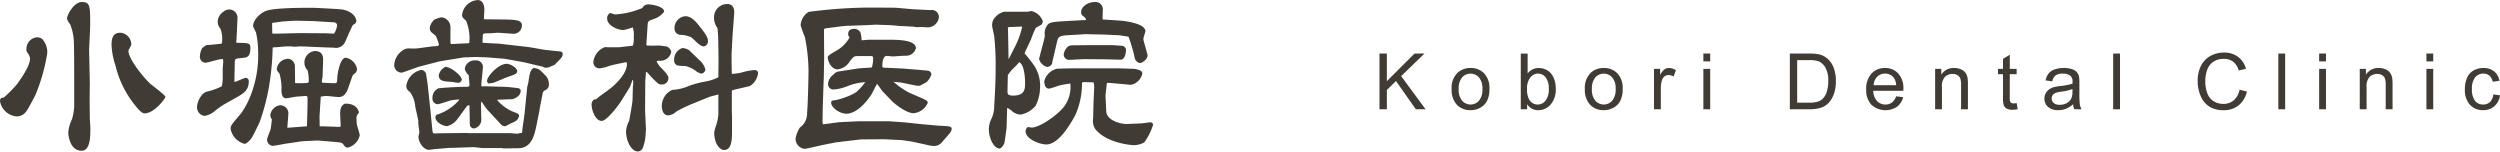
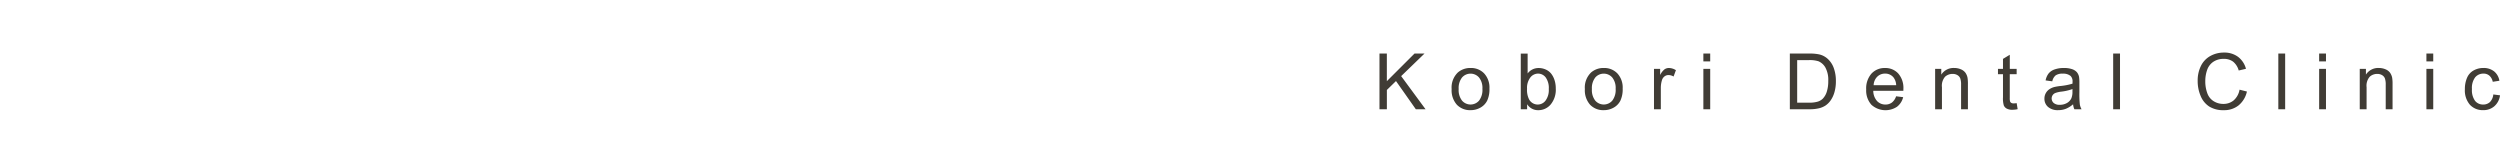
<svg xmlns="http://www.w3.org/2000/svg" id="logo.svg" width="417.625" height="25.313" viewBox="0 0 417.625 25.313">
  <defs>
    <style>
      .cls-1 {
        fill: #403c35;
        fill-rule: evenodd;
      }
    </style>
  </defs>
-   <path id="小堀歯科医院" class="cls-1" d="M376.349,44.23l0.03-2.58-0.12-5.67,0.12-2.34c0.03-.69.06-1.44,0.06-1.68,0-3.21,0-3.87-1.41-3.87-1.29,0-2.46,2.13-2.46,2.79a2.389,2.389,0,0,0,.51.9,8.346,8.346,0,0,1,.54,1.95c0.12,0.69.15,1.53,0.15,8.97v2.91a9.745,9.745,0,0,1-.36,2.04,6.307,6.307,0,0,0-.63,2.22c0,0.33.21,3.06,2.22,3.06,1.47,0,1.47-2.37,1.47-3.78,0-.27-0.09-1.56-0.09-1.62Zm-14.969.45a3.074,3.074,0,0,0,2.79,2.52,1.954,1.954,0,0,0,1.59-.84c0.21-.21,1.23-2.16,1.5-2.67a30.064,30.064,0,0,0,2.01-7.08,3.234,3.234,0,0,0-.87-2.37,1.445,1.445,0,0,0-1.02-.24,1.948,1.948,0,0,0-1.59,1.98,0.8,0.8,0,0,0,.12.51,1.907,1.907,0,0,1,.48,1.05c0,1.2-1.41,3.21-2.16,4.26a22,22,0,0,1-2.19,2.22C361.5,44.14,361.38,44.17,361.38,44.68Zm18.629-9.45a12.369,12.369,0,0,0,.66,3.48,16.635,16.635,0,0,0,2.94,6.21c0.51,0.66,1.35,1.77,1.89,1.77,1.71,0,3.51-2.55,3.51-2.73,0-.33-2.13-1.86-2.52-2.22-1.14-1.02-3.66-4.14-3.66-5.52,0-.15.48-0.84,0.48-1.02a1.973,1.973,0,0,0-1.83-1.98C380.549,33.221,380.009,33.7,380.009,35.231ZM399.9,49.24a3.148,3.148,0,0,0,2.4,2.55,2.288,2.288,0,0,0,.81-0.63c0.39-.42.51-0.66,1.62-2.97a34.7,34.7,0,0,0,1.769-7.2,43.244,43.244,0,0,0,.42-5.16c0-.18.03-0.18,0.45-0.18,0.27,0,1.56-.15,1.86-0.15h0.84c0.06,0,.39.06,0.48,0.06,0.12,0,.78-0.06.93-0.06,0.81,0,4.74.21,5.64,0.21a1.672,1.672,0,0,0,1.83-.81c0.18-.27,1.23-2.91,1.44-3.03a0.693,0.693,0,0,0,.51-0.66c0-.33-0.42-1.5-2.28-1.86-0.42-.09-4.71-0.3-4.92-0.3-1.86,0-6.06,0-7.68.45-0.9.24-2.369,1.44-2.369,2.64a9.86,9.86,0,0,0,.48.99,14.983,14.983,0,0,1,.36,2.97,18.594,18.594,0,0,1-.99,6.9,14.351,14.351,0,0,1-1.83,3.66C400.08,48.52,399.9,48.73,399.9,49.24Zm6.959-15.929-0.03-1.65,0.06-.09c0.24-.03,1.5-0.21,1.8-0.24,0.57-.03,1.62-0.12,2.16-0.12l2.82,0.06,3.48,0.21a0.54,0.54,0,0,1,.54.45,3.241,3.241,0,0,1-.51,1.44l-1.32-.06-4.44-.03-3.9.09h-0.57Zm-11.669,2.4a3.1,3.1,0,0,0-.42,1.41,0.987,0.987,0,0,0,.96,1.11c0.18,0,1.14-.27,1.71-0.42a6.953,6.953,0,0,1,1.17-.21c0,0.06.06,0.27,0.06,0.39,0,0.18-.09,1.08-0.09,1.29v1.17a7.164,7.164,0,0,1-.15,1.71,10.871,10.871,0,0,1-2.52.9c-0.81.18-1.62,1.59-1.62,2.64a1.432,1.432,0,0,0,1.26,1.41,3.629,3.629,0,0,0,1.53-.66,12,12,0,0,1,2.1-1.47l1.65-.93c1.14-.63,2.1-1.2,2.1-2.64a0.56,0.56,0,0,0-.48-0.66c-0.3,0-1.59.66-1.92,0.69l0.06-3.18c0-.72.12-0.72,1.05-0.81,0.99-.09,1.56-0.12,1.56-1.71,0-.81-0.24-0.81-2.34-0.84-0.03-.18.06-1.08,0.06-1.29l0.12-2.67a1.4,1.4,0,0,0-1.14-1.59,1.462,1.462,0,0,0-1.2.36,2.068,2.068,0,0,0-.96,1.68,1.769,1.769,0,0,0,.45,1.14,4.446,4.446,0,0,1,.3,1.83,2.4,2.4,0,0,1-.09.69c-0.12,0-2.1.24-2.43,0.21a1.668,1.668,0,0,0-.66.42ZM412.649,48.85c-0.06,0-3.12.24-3.27,0.24,0-.3.15-1.83,0.15-2.16a1.352,1.352,0,0,0-1.41-1.59,1.91,1.91,0,0,0-1.59,1.62,1.308,1.308,0,0,0,.27.75c-0.03.18-.18,1.53-0.21,1.59-0.06.27-.6,1.5-0.6,1.77a1.047,1.047,0,0,0,.99,1.05c0.09,0,1.74-.3,2.07-0.36l2.88-.42,2.52-.12,2.85,0.24c0.96,0.09,1.2.09,1.47,0.45a0.948,0.948,0,0,0,.63.51,2.708,2.708,0,0,0,2.07-2.07c0-.27-0.42-1.5-0.48-1.8a9.227,9.227,0,0,1-.06-0.99,1.05,1.05,0,0,1,.3-0.84,0.214,0.214,0,0,0,.09-0.18c0-.21-0.33-1.56-2.37-1.47-0.45.3-.75,0.54-0.75,1.77,0,0.3.09,1.68,0.09,1.98-0.09.15-.12,0.12-0.51,0.12l-2.4-.09h-0.6l-0.03-1.65,0.21-3.3a7.142,7.142,0,0,1,.9-0.12c0.3,0,1.77.18,2.1,0.18,0.93,0,1.32-.75,1.62-1.59l0.54-1.56a1.95,1.95,0,0,1,.33-0.66,1,1,0,0,0,.57-0.87,2.345,2.345,0,0,0-1.89-1.89c-0.93,0-1.38,2.61-1.41,3.33-0.03.81-.03,0.93-0.48,0.93-0.06,0-1.86-.06-2.04-0.09a0.286,0.286,0,0,1-.06-0.21c0-.12.12-0.72,0.12-0.84l0.09-2.52c0.03-.75-0.06-1.71-1.35-1.71a1.911,1.911,0,0,0-1.23,3.24,7.29,7.29,0,0,1,.18,1.83c0,0.24-.27.27-0.57,0.27a10.845,10.845,0,0,1-1.71,0l-0.03-2.76a1.256,1.256,0,0,0-1.14-1.29,1.96,1.96,0,0,0-1.89,1.65,1.07,1.07,0,0,0,.42.75,8.184,8.184,0,0,1,.36,2.85c0,0.51.12,1.35,0.75,1.35,0.3,0,1.68-.3,1.98-0.3,0.21,0,1.2-.09,1.29-0.09a0.268,0.268,0,0,1,.33.3c0.03,0.42,0,1.26,0,1.68ZM436.71,35.111l-0.09-.27v-2.46a1.651,1.651,0,0,0-1.56-1.74,10.146,10.146,0,0,0-1.02.33,2.162,2.162,0,0,0-.87,1.44,1.2,1.2,0,0,0,.18.63c0.09,0.12.69,0.57,0.81,0.69a6.617,6.617,0,0,1,.54,1.5,0.2,0.2,0,0,1-.12.15,2.068,2.068,0,0,1-.78.09l-2.7.36c-0.18.03-.9,0.03-1.11,0.03a1.8,1.8,0,0,0-1.5.42,3.115,3.115,0,0,0-1.26,2.31,1.242,1.242,0,0,0,1.29,1.29c0.09,0,2.55-.9,2.85-0.99l3.36-.87,1.2-.21,2.789-.45a0.666,0.666,0,0,1,.27-0.03c0.27,0,1.56-.06,1.86-0.06,0.27,0,2.07.06,2.28,0.09l2.52,0.21,0.72,0.12,2.49,0.45,3.18,0.75a1.155,1.155,0,0,0,.48.18s0.51-.06.54-0.06a3.558,3.558,0,0,1,.87-0.36c1.29-1.26,1.44-1.41,1.44-1.89,0-.42-0.36-0.42-0.75-0.45-0.12,0-2.16-.24-2.28-0.24l-2.58-.45-4.98-.57-2.79-.15a13.424,13.424,0,0,1,.06-1.38c0.12-.21.21-0.21,1.23-0.21,0.03,0,1.14-.09,1.26-0.09,0.33,0,2.01.15,2.37,0.15a1.393,1.393,0,0,0,1.65-1.41c0-.93-1.35-0.93-3.27-0.96l-3.06-.03c-0.03-.24.06-1.38,0.06-1.62,0-.21-0.03-1.59-1.11-1.59a2.793,2.793,0,0,0-2.61,2.46c0,0.39.06,0.45,0.66,0.99a7.649,7.649,0,0,1,.54,3.69l-0.06.06-0.39.03ZM434.4,50.02a1.585,1.585,0,0,1-.39.03c-0.36,0-.36-0.12-0.45-1.02l-0.3-3-0.45-4.23c0-.12-0.24-1.56-0.27-1.74a0.907,0.907,0,0,0-.78-0.63,3.165,3.165,0,0,0-2.52,2.73,1.157,1.157,0,0,0,.6.93,4.68,4.68,0,0,1,.9,2.46l0.51,2.31v0.42c0,0.27.18,1.41,0.18,1.59,0,0.09-.15.6-0.15,0.72,0,0.9.81,2.19,1.77,2.19,0.15,0,.84-0.12.93-0.12l2.49-.21h0.48l3.509-.12c0.21,0,1.32.15,1.56,0.15h3.18l0.3,0.06,2.49-.03c2.25-.03,2.7-2.31,3.03-3.96l0.48-2.37,0.03-.27,0.48-2.46a0.7,0.7,0,0,1,.45-0.63,0.985,0.985,0,0,0,.6-1.08,1.945,1.945,0,0,0-.66-1.47c-0.9-.93-0.96-1.02-1.83-1.17-0.63.21-.75,1.2-0.93,2.37,0,0.15-.21.81-0.21,0.96l-0.42,4.26c-0.03.42-.39,2.52-0.39,3,0,0.21-.03.3-0.45,0.3a0.924,0.924,0,0,1-.39.09c-0.18,0-1.08-.09-1.29-0.09h-6.81l-0.33-.03Zm7.469-7.83a0.6,0.6,0,0,1-.09-0.24c0-.45.27-2.61,0.27-3.12a1.134,1.134,0,0,0-1.29-.99,1.649,1.649,0,0,0-1.74,1.38,1.812,1.812,0,0,0,.66,1.08c0,0.24.12,1.35,0.12,1.59,0,0.36-.09.36-0.9,0.36-0.629,0-3.839.15-4.319,0.27a1.7,1.7,0,0,0-.96,1.59,0.934,0.934,0,0,0,.84,1.05c0.33,0,1.92-.57,2.28-0.66l1.32-.15v0.12a8.25,8.25,0,0,1-3.48,2.37,0.477,0.477,0,0,0-.45.6c0,0.66,1.17,1.38,1.95,1.38a3.159,3.159,0,0,0,1.77-1.26l1.469-2.01a0.493,0.493,0,0,1,.48-0.21l0.06,3.27a0.722,0.722,0,0,0,.72.6,1.5,1.5,0,0,0,1.2-1.44l-0.06-2.58,0.03-.42,0.06-.06c0.15,0.21.18,0.24,0.45,0.66a7.2,7.2,0,0,0,.9,1.11l1.89,2.04a0.954,0.954,0,0,0,.84.3c0.18-.18,1.32-0.66,1.56-0.81a1.242,1.242,0,0,0,.63-0.9c0-.3-0.09-0.36-1.05-0.72a6.95,6.95,0,0,1-2.64-1.98l2.58-.09c0.06,0,1.38-.39,1.38-1.35,0-.48-0.15-0.48-1.59-0.63a11.176,11.176,0,0,0-1.29-.09l-3.15-.09Zm-7.2-1.86c0,0.96.87,1.02,1.95,1.08,0.18,0,1.2.18,1.29,0.18a0.633,0.633,0,0,0,.6-0.54c0-.63-1.8-2.13-2.729-2.13A1.991,1.991,0,0,0,434.67,40.331Zm8.339,1.38c0.12-.06.72-0.09,0.84-0.15,0.39-.15,2.16-0.9,2.34-0.96,1.08-.36,1.59-0.51,1.59-0.96,0-.54-1.14-1.23-1.77-1.23-1.35,0-3.27,2.07-3.27,2.85A0.483,0.483,0,0,0,443.009,41.71Zm43.62,0.42a2.942,2.942,0,0,0,1.38-2.13,0.518,0.518,0,0,0-.6-0.54,8.978,8.978,0,0,0-2.19.42,9.288,9.288,0,0,1-1.59.21c-0.03-.63-0.06-3-0.03-3.6l0.15-2.82,0.27-3.6c0.12-1.65-.9-1.65-1.2-1.65a2.2,2.2,0,0,0-2.16,2.31,2.824,2.824,0,0,0,.57,1.71c0.03,0.09.12,1.47,0.12,1.56l0.06,3.66-0.03,3a7.945,7.945,0,0,1-2.4.75,18,18,0,0,0-2.52.69,7.729,7.729,0,0,1-2.76.66,2.957,2.957,0,0,0-1.77,2.7c0,0.12,0,1.56,1.08,1.56a2.261,2.261,0,0,0,1.38-.66,25.623,25.623,0,0,1,2.4-1.17l3.09-1.26c0.09-.03,1.32-0.36,1.5-0.39v3.3a7.9,7.9,0,0,1-.36,1.83,6.285,6.285,0,0,0-.33,1.17c0,2.22,1.14,2.97,1.62,2.97,1.38,0,1.35-1.92,1.35-3.42V47.23l-0.03-.75v-3.6c0.09-.03.18-0.06,0.42-0.15Zm-21.9-6.48h-1.29c-0.15,0-.87-0.03-1.02-0.03a3.009,3.009,0,0,0-1.92,2.43,1.015,1.015,0,0,0,1.29,1.08,5.6,5.6,0,0,0,1.17-.3c0.72-.27,2.88-0.66,3-0.69,0.12,0,.15.15,0.15,0.27,0,1.71-2.04,3.54-2.73,4.08-0.27.24-1.74,1.26-2.07,1.53a0.931,0.931,0,0,1-.72.36,1.1,1.1,0,0,0-.39.81c0,1.05.69,2.76,1.68,2.76,0.87,0,2.82-2.61,3.27-3.33l1.44-2.31,0.45-1.2h0.09c0,0.12.03,0.6,0.03,0.72,0,0.06-.06.33-0.06,0.39l-0.06,2.25c-0.03.57-.54,3.39-0.57,3.48a4.325,4.325,0,0,0-.51,1.71c0,1.68.9,3.39,1.98,3.39a0.954,0.954,0,0,0,.75-0.45,6.745,6.745,0,0,0,.54-2.58c0-.09.06-0.51,0.06-0.6l-0.15-3.15,0.03-5.04,0.12-1.44,0.12-.03c0.18,0.18,1.02,1.14,1.23,1.32,0.719,0.69.809,0.78,1.229,0.78a1.068,1.068,0,0,0,1.17-1.02c0-.36-0.12-0.6-1.08-1.62a4.242,4.242,0,0,1-.869-1.14c0-.18.03-0.18,0.479-0.18a1.852,1.852,0,0,0,1.95-1.5,1.393,1.393,0,0,0-.72-0.87c-0.24-.06-1.29-0.18-1.38-0.18a19.551,19.551,0,0,1-2.009,0l-0.06-.15,0.21-3.24c0.03-.63.09-0.72,0.99-1.02a3.616,3.616,0,0,0,1.769-1.23c0-.96-2.249-1.23-2.639-1.23a1.054,1.054,0,0,0-.99.6,13.534,13.534,0,0,1-4.56,1.08c-0.12,0-.75-0.24-0.84-0.24a1.023,1.023,0,0,0-.48,1.02c0,0.9,1.5,1.83,2.76,1.83a14.235,14.235,0,0,0,1.5-.45,3.583,3.583,0,0,1,.18,1.53,4.54,4.54,0,0,1-.15,1.53Zm11.759,0.48a2.538,2.538,0,0,0-1.08-.36,1.97,1.97,0,0,0-1.41,1.95,0.863,0.863,0,0,0,.54.96,6.37,6.37,0,0,0,1.29.09,4.722,4.722,0,0,1,1.95.96,3.584,3.584,0,0,0,.78.33,0.913,0.913,0,0,0,.66-0.63,2.9,2.9,0,0,0-.96-1.59Zm-2.43-3.51a1.052,1.052,0,0,0,1.08.96,4.13,4.13,0,0,1,1.68.39c0.63,0.42,1.38,1.53,2.16,1.53a0.878,0.878,0,0,0,.66-0.96c0-.66-0.81-1.65-1.5-2.52-0.48-.6-1.26-1.56-2.25-1.56A1.97,1.97,0,0,0,474.059,32.621Zm27.9-.48c0.27-.03.87-0.09,1.2-0.09l2.759-.09,1.77-.09,2.67,0.09,1.2,0.12,2.37,0.12c0.09,0,.48.09,0.57,0.09,0.12,0,.66-0.03.78-0.03,0.18,0,.99.06,1.17,0.06a1.9,1.9,0,0,0,1.77-1.68,1.164,1.164,0,0,0-1.38-1.2l-3.03-.15c-0.39-.03-2.28-0.21-2.73-0.24-0.57-.03-4.59-0.03-5.25-0.03a80.779,80.779,0,0,0-9.389.72,2.884,2.884,0,0,0-1.32,2.22,20.369,20.369,0,0,0,.72,2.01,29.447,29.447,0,0,1,.6,5.61c0,1.23-.12,5.97-0.24,7.02a2.871,2.871,0,0,1-1.2,2.46,4.965,4.965,0,0,0-.72,1.83,1.688,1.688,0,0,0,1.41,1.71,3.324,3.324,0,0,0,.84-0.12l2.43-.54,1.98-.39c0.12-.03,1.23-0.15,1.68-0.21l2.579-.3h0.42l3.45-.03,2.97,0.15,1.68,0.24,2.46,0.54a5.074,5.074,0,0,0,.99.18,1.755,1.755,0,0,0,1.68-.75c1.38-1.56,1.5-1.68,1.5-2.13,0-.21-0.12-0.27-0.39-0.36s-1.65-.12-1.98-0.15l-2.67-.24-2.52-.27L510,48.01h-5.25l-3.209.15-2.67.36a0.918,0.918,0,0,1-.09-0.45c0-.39.03-1.89,0.03-2.22l0.15-4.53,0.03-.6,0.06-3.3-0.03-4.8,0.18-.12Zm3.359,2.34a7.859,7.859,0,0,0-.18-1.26,1.26,1.26,0,0,0-.929-0.66c-0.9,0-1.14.36-1.14,0.87a0.75,0.75,0,0,0,.24.57,5.98,5.98,0,0,1-1.92,2.04c-1.08.63-1.74,0.99-1.74,1.26,0,0.63.57,2.04,1.65,2.04a2.768,2.768,0,0,0,2.04-1.35c0.66-.84.72-0.87,1.409-0.87h2.01c0.33,0,.48-0.03.48,0.45a5.966,5.966,0,0,1-.21,1.44c-0.33.06-1.98,0.12-2.34,0.18l-3.059.48a1.344,1.344,0,0,0-.99.51,2.086,2.086,0,0,0-.93,1.53,0.9,0.9,0,0,0,.84.99,7.53,7.53,0,0,0,2.13-.45,9.825,9.825,0,0,1,3.239-.78,9.133,9.133,0,0,1-1.56,1.71A11.686,11.686,0,0,1,501,44.47c-0.54.06-.78,0.06-0.78,0.45,0,0.75,1.35,1.83,2.61,1.83,0.48,0,2.219-.3,4.139-3.27,0.15-.24.72-1.41,0.87-1.65l0.09-.03L508.8,43l1.56,1.62c0.63,0.63,2.49,2.04,3.6,2.04a2.851,2.851,0,0,0,2.4-1.74c0-.21-0.09-0.39-1.08-0.81l-2.07-.9a13.432,13.432,0,0,1-2.58-1.8l1.23,0.12,2.67,0.54h0.54c0.18-.12,1.05-0.57,1.08-0.6a3.157,3.157,0,0,0,.81-1.26,0.664,0.664,0,0,0-.45-0.63c-0.06-.03-1.53-0.15-1.83-0.18l-2.64-.21-2.7-.12c-0.51-.03-0.57-0.03-0.57-0.3,0-.51.06-1.68,0.75-1.68,0.15,0,.87.09,1.02,0.09l1.86-.12h0.36a1.681,1.681,0,0,0,1.62-1.26c0-1.2-2.25-1.41-4.23-1.41h-3.66Zm24.3,11.31a2.369,2.369,0,0,1,.93.63,2.724,2.724,0,0,0,1.29.48,4.3,4.3,0,0,0,2.55-1.5,6.774,6.774,0,0,0,.72-2.82,6.134,6.134,0,0,0-.93-3.81,22.728,22.728,0,0,0-1.65-2.1c0.09-.24.18-0.45,1.08-2.34a14.741,14.741,0,0,1,.78-1.89c0.09-.12.84-0.48,0.99-0.6a1.236,1.236,0,0,0,.21-0.51,2.641,2.641,0,0,0-1.92-1.74c-0.09,0-.54.12-0.63,0.12h-3.93a2.926,2.926,0,0,0-1.74,1.26,1.928,1.928,0,0,0-.24,1.23c0,0.06.3,1.35,0.33,1.59a43.5,43.5,0,0,1,.24,5.22c0,2.31-.12,4.68-0.24,6.39a4.944,4.944,0,0,1-.42,2.1,4.178,4.178,0,0,0-.48,1.86c0,1.23.72,3.21,1.86,3.21a1.671,1.671,0,0,0,.75-0.96c0.03-.09.36-2.43,0.36-2.52Zm0.12-5.49a6.341,6.341,0,0,1,.9-1.11,9.078,9.078,0,0,0,.99-1.05c0.99,0.42.99,3.33,0.99,3.39,0,1.05,0,2.19-2.01,2.19-0.81,0-.93-0.24-0.93-0.66Zm0.03-7.59-0.03-.3c0.09-.15.15-0.15,0.54-0.15,0.27,0,1.56-.09,1.86-0.06a13.655,13.655,0,0,1-1.2,3.33l-1.02,2.01-0.06.12Zm8.249,6.51a2.858,2.858,0,0,0-2.189,2.07c0,0.27.03,1.26,0.78,1.26,0.27,0,1.529-.48,1.829-0.54a14.144,14.144,0,0,1,1.74-.3,5.454,5.454,0,0,1-1.02,3.81c-1.08,1.44-4.109,3.54-5.429,3.54-0.09,0-.57-0.09-0.66-0.09a0.875,0.875,0,0,0-.36.72c0,1.29,2.37,2.19,3.45,2.19,2.009,0,3.9-3.15,4.859-4.92a13,13,0,0,0,1.11-5.19,0.248,0.248,0,0,1,.3-0.3c0.18,0,1.35.03,1.59,0.03l0.09,0.18c0,0.06.06,0.45,0.06,0.54l-0.12,2.73-0.06,2.58a2.466,2.466,0,0,0,.39,1.83c2.04,2.43,6.3,2.64,6.36,2.64a3.522,3.522,0,0,0,1.8-.48,9.969,9.969,0,0,0,1.47-2.94,0.457,0.457,0,0,0-.54-0.39c-0.21,0-1.32.18-1.56,0.18l-2.25.09c-1.05.03-3.39-.57-3.48-2.1l-0.12-2.43c-0.03-.21.12-1.35,0.15-1.62,0.06-.66.06-0.72,0.27-0.72,0.3,0,3.75.33,3.81,0.33a2.418,2.418,0,0,0,1.92-1.92c0-.57-1.17-0.72-1.38-0.75l-2.7-.09h-7.5Zm7.56-8.22c-0.03-.12.03-1.65,0.03-1.8a1.242,1.242,0,0,0-1.41-1.11c-0.87,0-2.22.63-2.22,1.71a0.753,0.753,0,0,0,.36.66,1.35,1.35,0,0,1,.45.48c0,0.18-.03.18-0.6,0.18-0.15,0-.87.06-1.02,0.06-3.45.18-4.349,0.21-4.739,0.66a2.24,2.24,0,0,0-.51,1.86c0,0.42-.96,3.69-0.96,3.93a1.973,1.973,0,0,0,1.26,1.29,0.877,0.877,0,0,0,.96-0.87l0.779-3.33c0.15-.66.24-0.99,1.65-1.08l3.12-.18,3,0.06,2.64,0.12,1.53,0.24a26.173,26.173,0,0,1,.99,3.33,1.187,1.187,0,0,0,.9,1.08c0.36,0,1.47-.69,1.26-1.47l-0.63-2.28a1.149,1.149,0,0,1,.03-0.63c0.03-.12.27-0.9,0.27-0.93,0-1.5-4.35-1.8-4.38-1.8Zm-5.64,4.41a2.185,2.185,0,0,0-.87,1.41,0.927,0.927,0,0,0,.81.93c0.36,0,2.22-.12,2.67-0.12l3.63,0.03,2.4,0.06c0.72,0.03.9-1.17,0.9-1.68a0.763,0.763,0,0,0-.6-0.63c-0.27-.03-1.56-0.12-1.74-0.12h-3.75l-3.03.03Z" transform="translate(-361.375 -27.75)" />
  <path id="Kobori_Dental_Clinic" data-name="Kobori Dental Clinic" class="cls-1" d="M593.052,46V42.775l1.524-1.485L597.889,46h1.625l-4.075-5.535,3.9-3.77h-1.669l-4.622,4.615V36.694h-1.231V46h1.231Zm11.692-.755a3.031,3.031,0,0,0,2.289.908,3.31,3.31,0,0,0,1.628-.413,2.762,2.762,0,0,0,1.136-1.158,4.463,4.463,0,0,0,.39-2.047,3.466,3.466,0,0,0-.882-2.517,3.025,3.025,0,0,0-2.272-.911,3.139,3.139,0,0,0-2.121.749,3.475,3.475,0,0,0-1.041,2.774A3.625,3.625,0,0,0,604.744,45.245Zm0.867-4.551a1.883,1.883,0,0,1,2.834,0,2.784,2.784,0,0,1,.568,1.895,2.937,2.937,0,0,1-.565,1.974,1.881,1.881,0,0,1-2.837,0,2.869,2.869,0,0,1-.565-1.939A2.856,2.856,0,0,1,605.611,40.693Zm10.869,4.462a2.147,2.147,0,0,0,1.873,1,2.682,2.682,0,0,0,2.057-.946,3.852,3.852,0,0,0,.857-2.679,4.5,4.5,0,0,0-.2-1.371,3.4,3.4,0,0,0-.561-1.095,2.407,2.407,0,0,0-.914-0.7,2.834,2.834,0,0,0-1.178-.251,2.26,2.26,0,0,0-1.847.908v-3.32H615.42V46h1.06V45.156Zm0.534-4.459a1.643,1.643,0,0,1,1.295-.651,1.594,1.594,0,0,1,1.266.628,3.009,3.009,0,0,1,.524,1.949,2.956,2.956,0,0,1-.546,1.939,1.633,1.633,0,0,1-2.755-.232,3.5,3.5,0,0,1-.33-1.752A2.856,2.856,0,0,1,617.014,40.7ZM627,45.245a3.031,3.031,0,0,0,2.289.908,3.31,3.31,0,0,0,1.628-.413,2.762,2.762,0,0,0,1.136-1.158,4.463,4.463,0,0,0,.39-2.047,3.466,3.466,0,0,0-.882-2.517,3.025,3.025,0,0,0-2.272-.911,3.139,3.139,0,0,0-2.121.749,3.475,3.475,0,0,0-1.041,2.774A3.625,3.625,0,0,0,627,45.245Zm0.867-4.551a1.883,1.883,0,0,1,2.834,0,2.784,2.784,0,0,1,.568,1.895,2.937,2.937,0,0,1-.565,1.974,1.881,1.881,0,0,1-2.837,0,2.869,2.869,0,0,1-.565-1.939A2.856,2.856,0,0,1,627.871,40.693ZM638.817,46V42.471a4.449,4.449,0,0,1,.19-1.333,1.222,1.222,0,0,1,.425-0.625,1.088,1.088,0,0,1,.673-0.225,1.635,1.635,0,0,1,.838.248l0.394-1.06a2.232,2.232,0,0,0-1.175-.368,1.269,1.269,0,0,0-.733.229,2.8,2.8,0,0,0-.727.946V39.259h-1.028V46h1.143Zm8.248-7.992V36.694h-1.143v1.314h1.143Zm0,7.992V39.259h-1.143V46h1.143Zm16.655,0a6.347,6.347,0,0,0,1.5-.159,3.445,3.445,0,0,0,1.11-.466,3.368,3.368,0,0,0,.848-0.844,4.56,4.56,0,0,0,.635-1.355,6.5,6.5,0,0,0,.247-1.879,6.25,6.25,0,0,0-.365-2.212,3.782,3.782,0,0,0-1.1-1.59,3.158,3.158,0,0,0-1.365-.667,7.781,7.781,0,0,0-1.657-.133h-3.205V46h3.358Zm-2.127-8.208h1.955a4.825,4.825,0,0,1,1.594.19,2.409,2.409,0,0,1,1.164,1.05,4.325,4.325,0,0,1,.48,2.244,5.753,5.753,0,0,1-.245,1.793,2.935,2.935,0,0,1-.682,1.177,2.072,2.072,0,0,1-.835.483,4.82,4.82,0,0,1-1.444.171h-1.987V37.793Zm15.821,7.09a1.748,1.748,0,0,1-1.073.33,1.87,1.87,0,0,1-1.409-.59,2.587,2.587,0,0,1-.628-1.7h5.027q0.006-.2.006-0.3a3.658,3.658,0,0,0-.856-2.59,2.884,2.884,0,0,0-2.209-.92,2.967,2.967,0,0,0-2.273.94,3.725,3.725,0,0,0-.876,2.641,3.558,3.558,0,0,0,.867,2.555,3.505,3.505,0,0,0,4.275.34,2.882,2.882,0,0,0,1.034-1.606l-1.18-.146A2.2,2.2,0,0,1,677.414,44.883Zm-2.453-4.31a1.812,1.812,0,0,1,1.323-.527,1.752,1.752,0,0,1,1.416.66,2.277,2.277,0,0,1,.431,1.276h-3.764A2.083,2.083,0,0,1,674.961,40.573ZM685.777,46V42.318a2.283,2.283,0,0,1,.53-1.758,1.85,1.85,0,0,1,1.26-.463,1.5,1.5,0,0,1,.8.206,1.1,1.1,0,0,1,.473.552,3.077,3.077,0,0,1,.133,1.044V46h1.143V41.855a6.456,6.456,0,0,0-.064-1.111,2.2,2.2,0,0,0-.355-0.844,1.76,1.76,0,0,0-.765-0.575,2.815,2.815,0,0,0-1.12-.219,2.423,2.423,0,0,0-2.146,1.111V39.259h-1.028V46h1.143Zm11.98-.977a0.758,0.758,0,0,1-.39-0.083,0.474,0.474,0,0,1-.2-0.222,2,2,0,0,1-.06-0.628V40.148h1.149V39.259H697.11V36.9l-1.137.686v1.669h-0.838v0.889h0.838v3.878a4.091,4.091,0,0,0,.14,1.349,1.1,1.1,0,0,0,.482.517,1.959,1.959,0,0,0,.965.2,4.255,4.255,0,0,0,.864-0.1l-0.165-1.009a3.721,3.721,0,0,1-.5.044h0ZM707.9,46H709.1a2.523,2.523,0,0,1-.289-0.809,16.1,16.1,0,0,1-.073-2.015V41.652a6.449,6.449,0,0,0-.057-1.054,1.8,1.8,0,0,0-.356-0.778,1.849,1.849,0,0,0-.793-0.511,4.053,4.053,0,0,0-1.4-.2,4.5,4.5,0,0,0-1.53.238,2.194,2.194,0,0,0-1.009.679,2.772,2.772,0,0,0-.5,1.158l1.117,0.152a1.728,1.728,0,0,1,.569-1,2.017,2.017,0,0,1,1.19-.282,1.913,1.913,0,0,1,1.3.387,1.261,1.261,0,0,1,.324.984c0,0.042,0,.142-0.007.3a10.432,10.432,0,0,1-2.037.394,8.181,8.181,0,0,0-1.016.171,2.794,2.794,0,0,0-.822.374,1.867,1.867,0,0,0-.59.657,1.847,1.847,0,0,0-.225.9,1.79,1.79,0,0,0,.6,1.387,2.452,2.452,0,0,0,1.708.543,3.535,3.535,0,0,0,1.26-.222,4.271,4.271,0,0,0,1.222-.762A2.414,2.414,0,0,0,707.9,46h0Zm-0.324-2.964a2.755,2.755,0,0,1-.184,1.143,1.777,1.777,0,0,1-.755.79,2.355,2.355,0,0,1-1.174.289,1.489,1.489,0,0,1-1.013-.3,1.009,1.009,0,0,1-.187-1.3,0.994,0.994,0,0,1,.451-0.371,4.317,4.317,0,0,1,1-.229,8.356,8.356,0,0,0,1.866-.432v0.419ZM715.523,46V36.694H714.38V46h1.143Zm19-1.492a2.648,2.648,0,0,1-1.752.6,3.014,3.014,0,0,1-1.58-.438,2.573,2.573,0,0,1-1.076-1.324,5.67,5.67,0,0,1-.346-2.072,5.55,5.55,0,0,1,.292-1.787A2.713,2.713,0,0,1,731.07,38.1a3.007,3.007,0,0,1,1.793-.514,2.5,2.5,0,0,1,1.549.463,2.875,2.875,0,0,1,.94,1.479l1.212-.286a3.693,3.693,0,0,0-1.327-2,3.812,3.812,0,0,0-2.348-.711,4.621,4.621,0,0,0-2.257.562,3.805,3.805,0,0,0-1.58,1.644,5.474,5.474,0,0,0-.556,2.536,6.33,6.33,0,0,0,.492,2.495,3.822,3.822,0,0,0,1.435,1.774,4.418,4.418,0,0,0,2.447.613,3.836,3.836,0,0,0,2.459-.8,4.144,4.144,0,0,0,1.394-2.314l-1.232-.311A3.053,3.053,0,0,1,734.52,44.508ZM743.111,46V36.694h-1.142V46h1.142Zm6.82-7.992V36.694h-1.143v1.314h1.143Zm0,7.992V39.259h-1.143V46h1.143Zm6.782,0V42.318a2.287,2.287,0,0,1,.53-1.758,1.85,1.85,0,0,1,1.26-.463,1.507,1.507,0,0,1,.8.206,1.094,1.094,0,0,1,.472.552,3.072,3.072,0,0,1,.134,1.044V46h1.142V41.855a6.593,6.593,0,0,0-.063-1.111,2.2,2.2,0,0,0-.356-0.844,1.76,1.76,0,0,0-.765-0.575,2.811,2.811,0,0,0-1.12-.219,2.423,2.423,0,0,0-2.145,1.111V39.259H755.57V46h1.143Zm11.136-7.992V36.694h-1.142v1.314h1.142Zm0,7.992V39.259h-1.142V46h1.142Zm9.467-1.2a1.6,1.6,0,0,1-1.123.413,1.694,1.694,0,0,1-1.359-.616,3.037,3.037,0,0,1-.52-1.974,2.937,2.937,0,0,1,.539-1.958,1.774,1.774,0,0,1,1.4-.619,1.451,1.451,0,0,1,.974.343,1.844,1.844,0,0,1,.562,1.022l1.111-.171a2.548,2.548,0,0,0-.895-1.577,2.8,2.8,0,0,0-1.8-.556,3.27,3.27,0,0,0-1.61.41,2.521,2.521,0,0,0-1.1,1.228,4.7,4.7,0,0,0-.362,1.911,3.673,3.673,0,0,0,.841,2.593,2.9,2.9,0,0,0,2.225.9,2.744,2.744,0,0,0,1.863-.657,2.914,2.914,0,0,0,.943-1.819l-1.124-.146A2.047,2.047,0,0,1,777.316,44.8Z" transform="translate(-361.375 -27.75)" />
</svg>